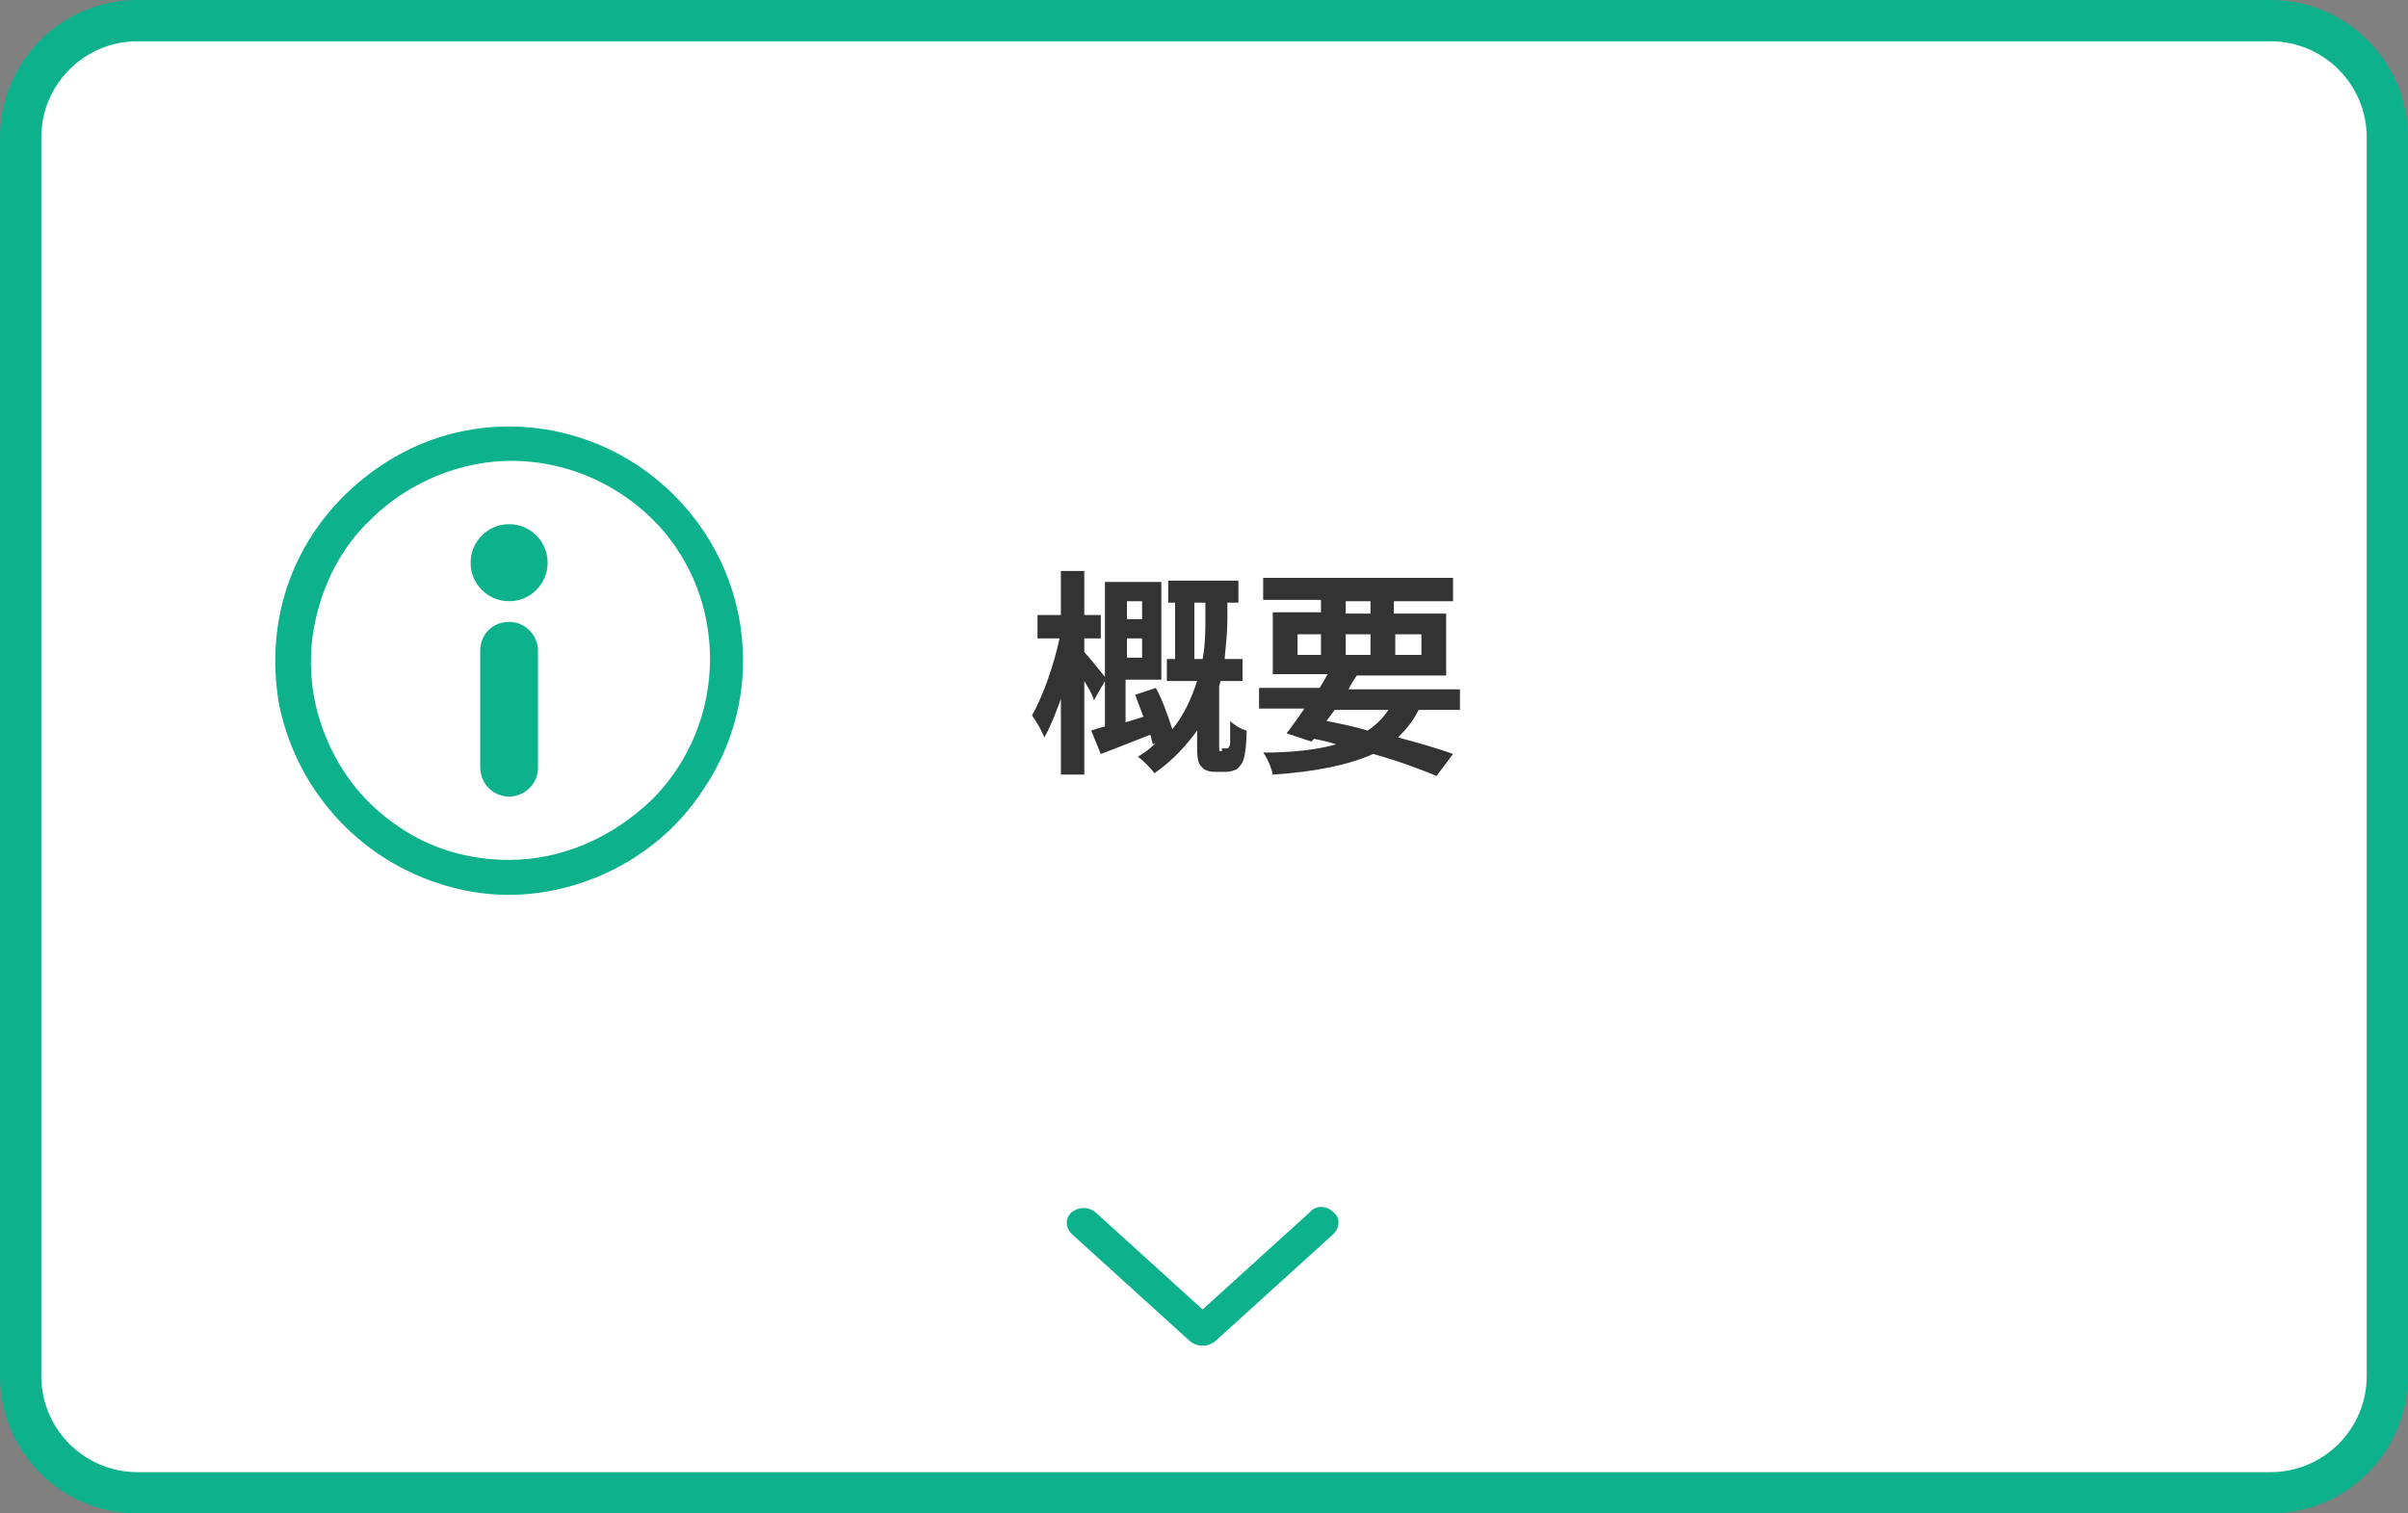
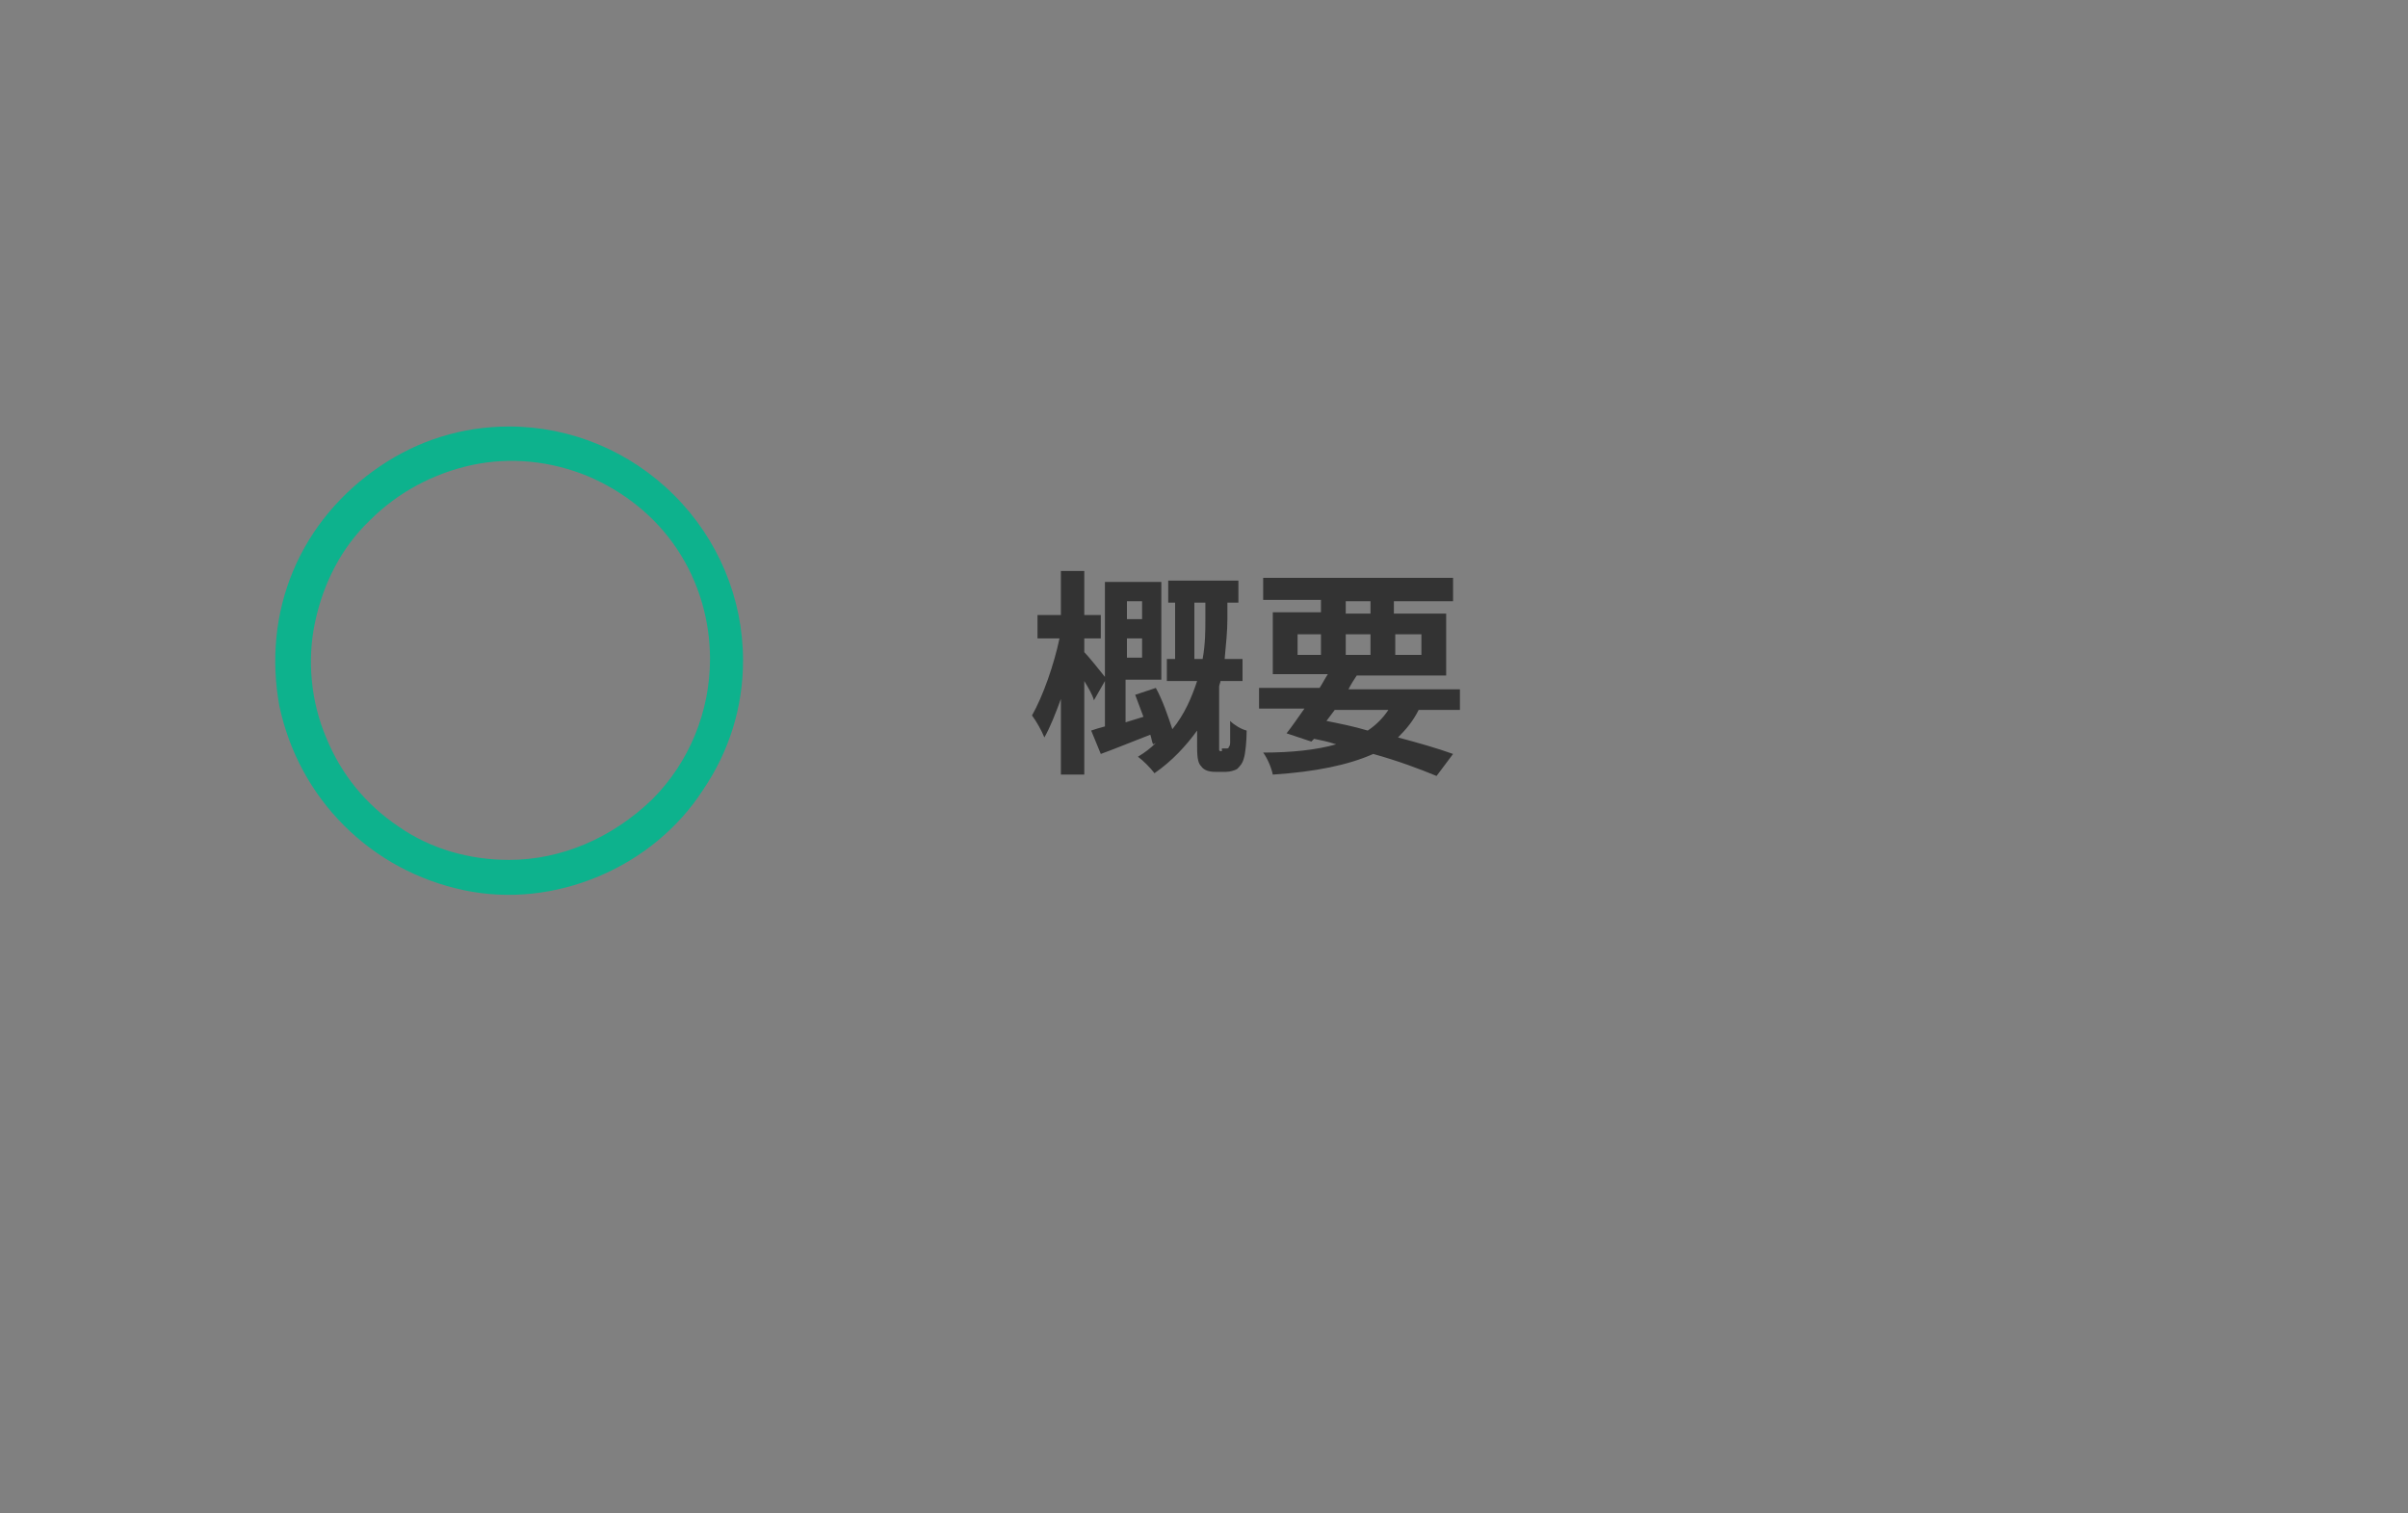
<svg xmlns="http://www.w3.org/2000/svg" version="1.1" id="レイヤー_1" x="0px" y="0px" viewBox="0 0 175 110" style="enable-background:new 0 0 175 110;" xml:space="preserve">
  <rect x="0" y="0" width="175" height="110" fill="#808080" stroke="none" />
  <style type="text/css">
	.st0{fill:#FFFFFF;stroke:#0DB28D;stroke-width:3;}
	.st1{fill:#0DB28D;}
	.st2{fill:#333333;}
</style>
-   <path class="st0" d="M10,1.5h155c4.7,0,8.5,3.8,8.5,8.5v90c0,4.7-3.8,8.5-8.5,8.5H10c-4.7,0-8.5-3.8-8.5-8.5V10  C1.5,5.3,5.3,1.5,10,1.5z" />
-   <path class="st1" d="M77.9,88.1L77.9,88.1c0.5-0.4,1.2-0.4,1.7,0l8.6,7.8c0.5,0.4,0.5,1.1,0,1.6l0,0c-0.5,0.4-1.2,0.4-1.7,0  l-8.6-7.8C77.4,89.2,77.4,88.5,77.9,88.1z" />
-   <path class="st1" d="M96.9,88.1L96.9,88.1c0.5,0.4,0.5,1.1,0,1.6l-8.6,7.8c-0.5,0.4-1.2,0.4-1.7,0l0,0c-0.5-0.4-0.5-1.1,0-1.6  l8.6-7.8C95.6,87.6,96.4,87.6,96.9,88.1z" />
  <path class="st1" d="M37,31c-3.4,0-6.6,1-9.4,2.9s-5,4.5-6.3,7.6c-1.3,3.1-1.6,6.5-1,9.8c0.7,3.3,2.3,6.3,4.7,8.7s5.4,4,8.7,4.7  s6.7,0.3,9.8-1c3.1-1.3,5.8-3.5,7.6-6.3c1.9-2.8,2.9-6,2.9-9.4c0-4.5-1.8-8.8-5-12S41.5,31,37,31z M37,62.5c-2.9,0-5.7-0.8-8-2.4  c-2.4-1.6-4.2-3.8-5.3-6.5c-1.1-2.6-1.4-5.6-0.8-8.4c0.6-2.8,1.9-5.4,4-7.4c2-2,4.6-3.4,7.4-4s5.7-0.3,8.4,0.8  c2.6,1.1,4.9,2.9,6.5,5.3c1.6,2.4,2.4,5.2,2.4,8c0,3.8-1.5,7.5-4.2,10.2C44.5,60.9,40.8,62.5,37,62.5z" />
-   <circle class="st1" cx="37" cy="40.9" r="2.8" />
-   <path class="st1" d="M37,45.2L37,45.2c1.2,0,2.1,1,2.1,2.1v8.5c0,1.2-1,2.1-2.1,2.1l0,0c-1.2,0-2.1-1-2.1-2.1v-8.5  C34.9,46.1,35.8,45.2,37,45.2z" />
  <path class="st2" d="M83,43.7V45h-1.1v-1.3H83z M81.9,47.8v-1.4H83v1.4H81.9z M86.8,47.9v-4.1h0.8V45c0,0.8,0,1.8-0.2,2.9H86.8z   M88.8,54.6c-0.1,0-0.2,0-0.2-0.1c0,0,0-0.1,0-0.2v-4.4c0-0.1,0.1-0.3,0.1-0.4h1.6v-1.6H89c0.1-1.1,0.2-2,0.2-2.9v-1.2H90v-1.6h-5.1  v1.6h0.5v4.1h-0.6v1.6H87c-0.4,1.2-0.9,2.4-1.8,3.5c-0.3-0.9-0.7-2.1-1.2-3l-1.5,0.5c0.2,0.5,0.4,1.1,0.6,1.6l-1.3,0.4v-3.1h2.6  v-7.1h-4.1v6.9c-0.4-0.5-1.2-1.5-1.5-1.8v-1H80v-1.7h-1.2v-3.2h-1.7v3.2h-1.7v1.7H77c-0.4,1.9-1.2,4.2-2,5.6  c0.3,0.4,0.7,1.1,0.9,1.6c0.4-0.7,0.8-1.7,1.2-2.8v5.5h1.7v-6.8c0.3,0.5,0.6,1,0.7,1.4l0.8-1.4v3.3c-0.4,0.1-0.7,0.2-1,0.3l0.7,1.7  c1.1-0.4,2.3-0.9,3.6-1.4c0.1,0.3,0.1,0.5,0.2,0.7L84,54c-0.4,0.4-0.8,0.7-1.3,1c0.4,0.3,0.9,0.8,1.2,1.2c1.3-0.9,2.3-2,3.1-3.1v1.2  c0,0.9,0.1,1.2,0.3,1.4c0.2,0.3,0.6,0.4,1,0.4h0.8c0.3,0,0.6-0.1,0.8-0.2c0.2-0.2,0.4-0.4,0.5-0.8c0.1-0.3,0.2-1.2,0.2-2  c-0.4-0.1-0.9-0.4-1.2-0.7c0,0.7,0,1.4,0,1.6c0,0.2-0.1,0.3-0.1,0.3c0,0.1-0.1,0.1-0.2,0.1h-0.3V54.6z M97,51.6h3.9  c-0.4,0.6-0.9,1.1-1.5,1.5c-1-0.3-2-0.5-3-0.7L97,51.6z M94.3,46.1H96v1.5h-1.7V46.1z M97.8,43.7h1.8v0.9h-1.8V43.7z M103.3,46.1  v1.5h-1.9v-1.5H103.3z M97.8,47.6v-1.5h1.8v1.5H97.8z M106.1,51.6v-1.5H98c0.2-0.4,0.4-0.7,0.6-1h6.5v-4.5h-3.8v-0.9h4.3V42H91.8  v1.6H96v0.9h-3.5V49h4c-0.2,0.3-0.4,0.7-0.6,1h-4.4v1.5h3.3c-0.5,0.7-0.9,1.3-1.3,1.8l1.8,0.6l0.2-0.2c0.5,0.1,1,0.2,1.6,0.4  c-1.4,0.4-3.2,0.6-5.3,0.6c0.3,0.4,0.6,1.1,0.7,1.6c3.1-0.2,5.5-0.7,7.3-1.5c1.8,0.5,3.4,1.1,4.6,1.6l1.2-1.6  c-1.1-0.4-2.5-0.8-4-1.2c0.6-0.6,1.1-1.2,1.5-2C103.1,51.6,106.1,51.6,106.1,51.6z" />
</svg>